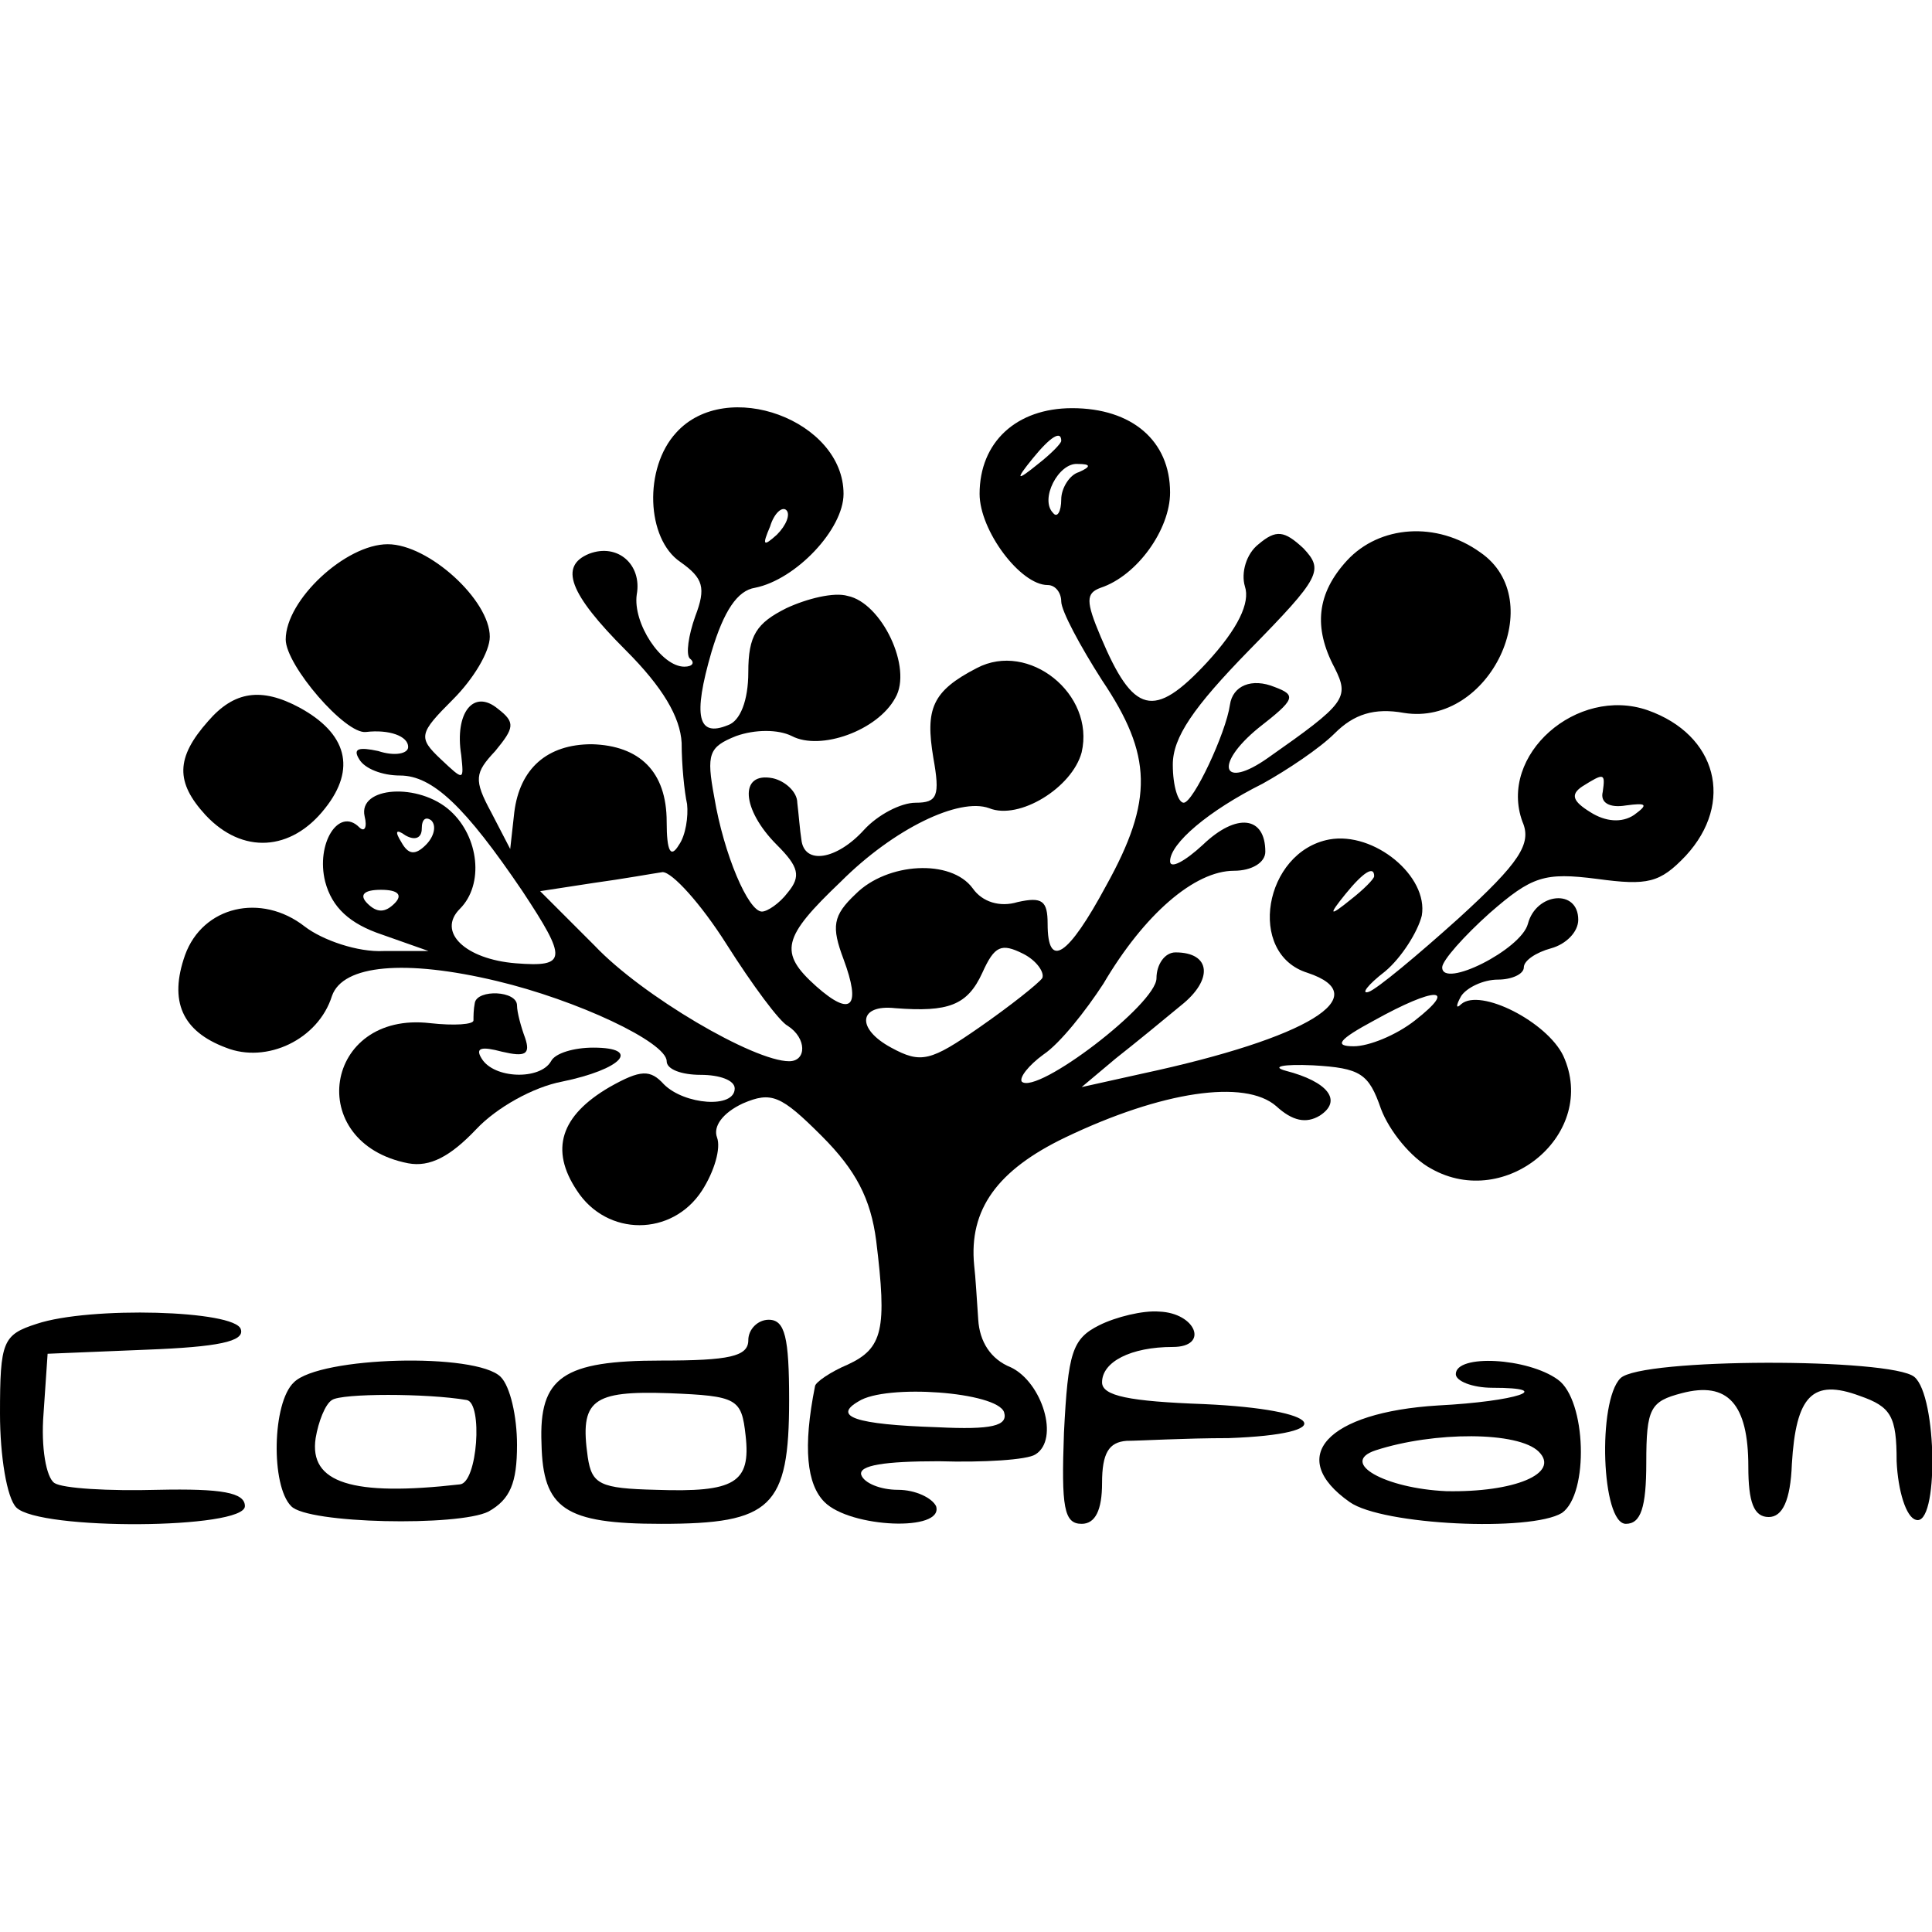
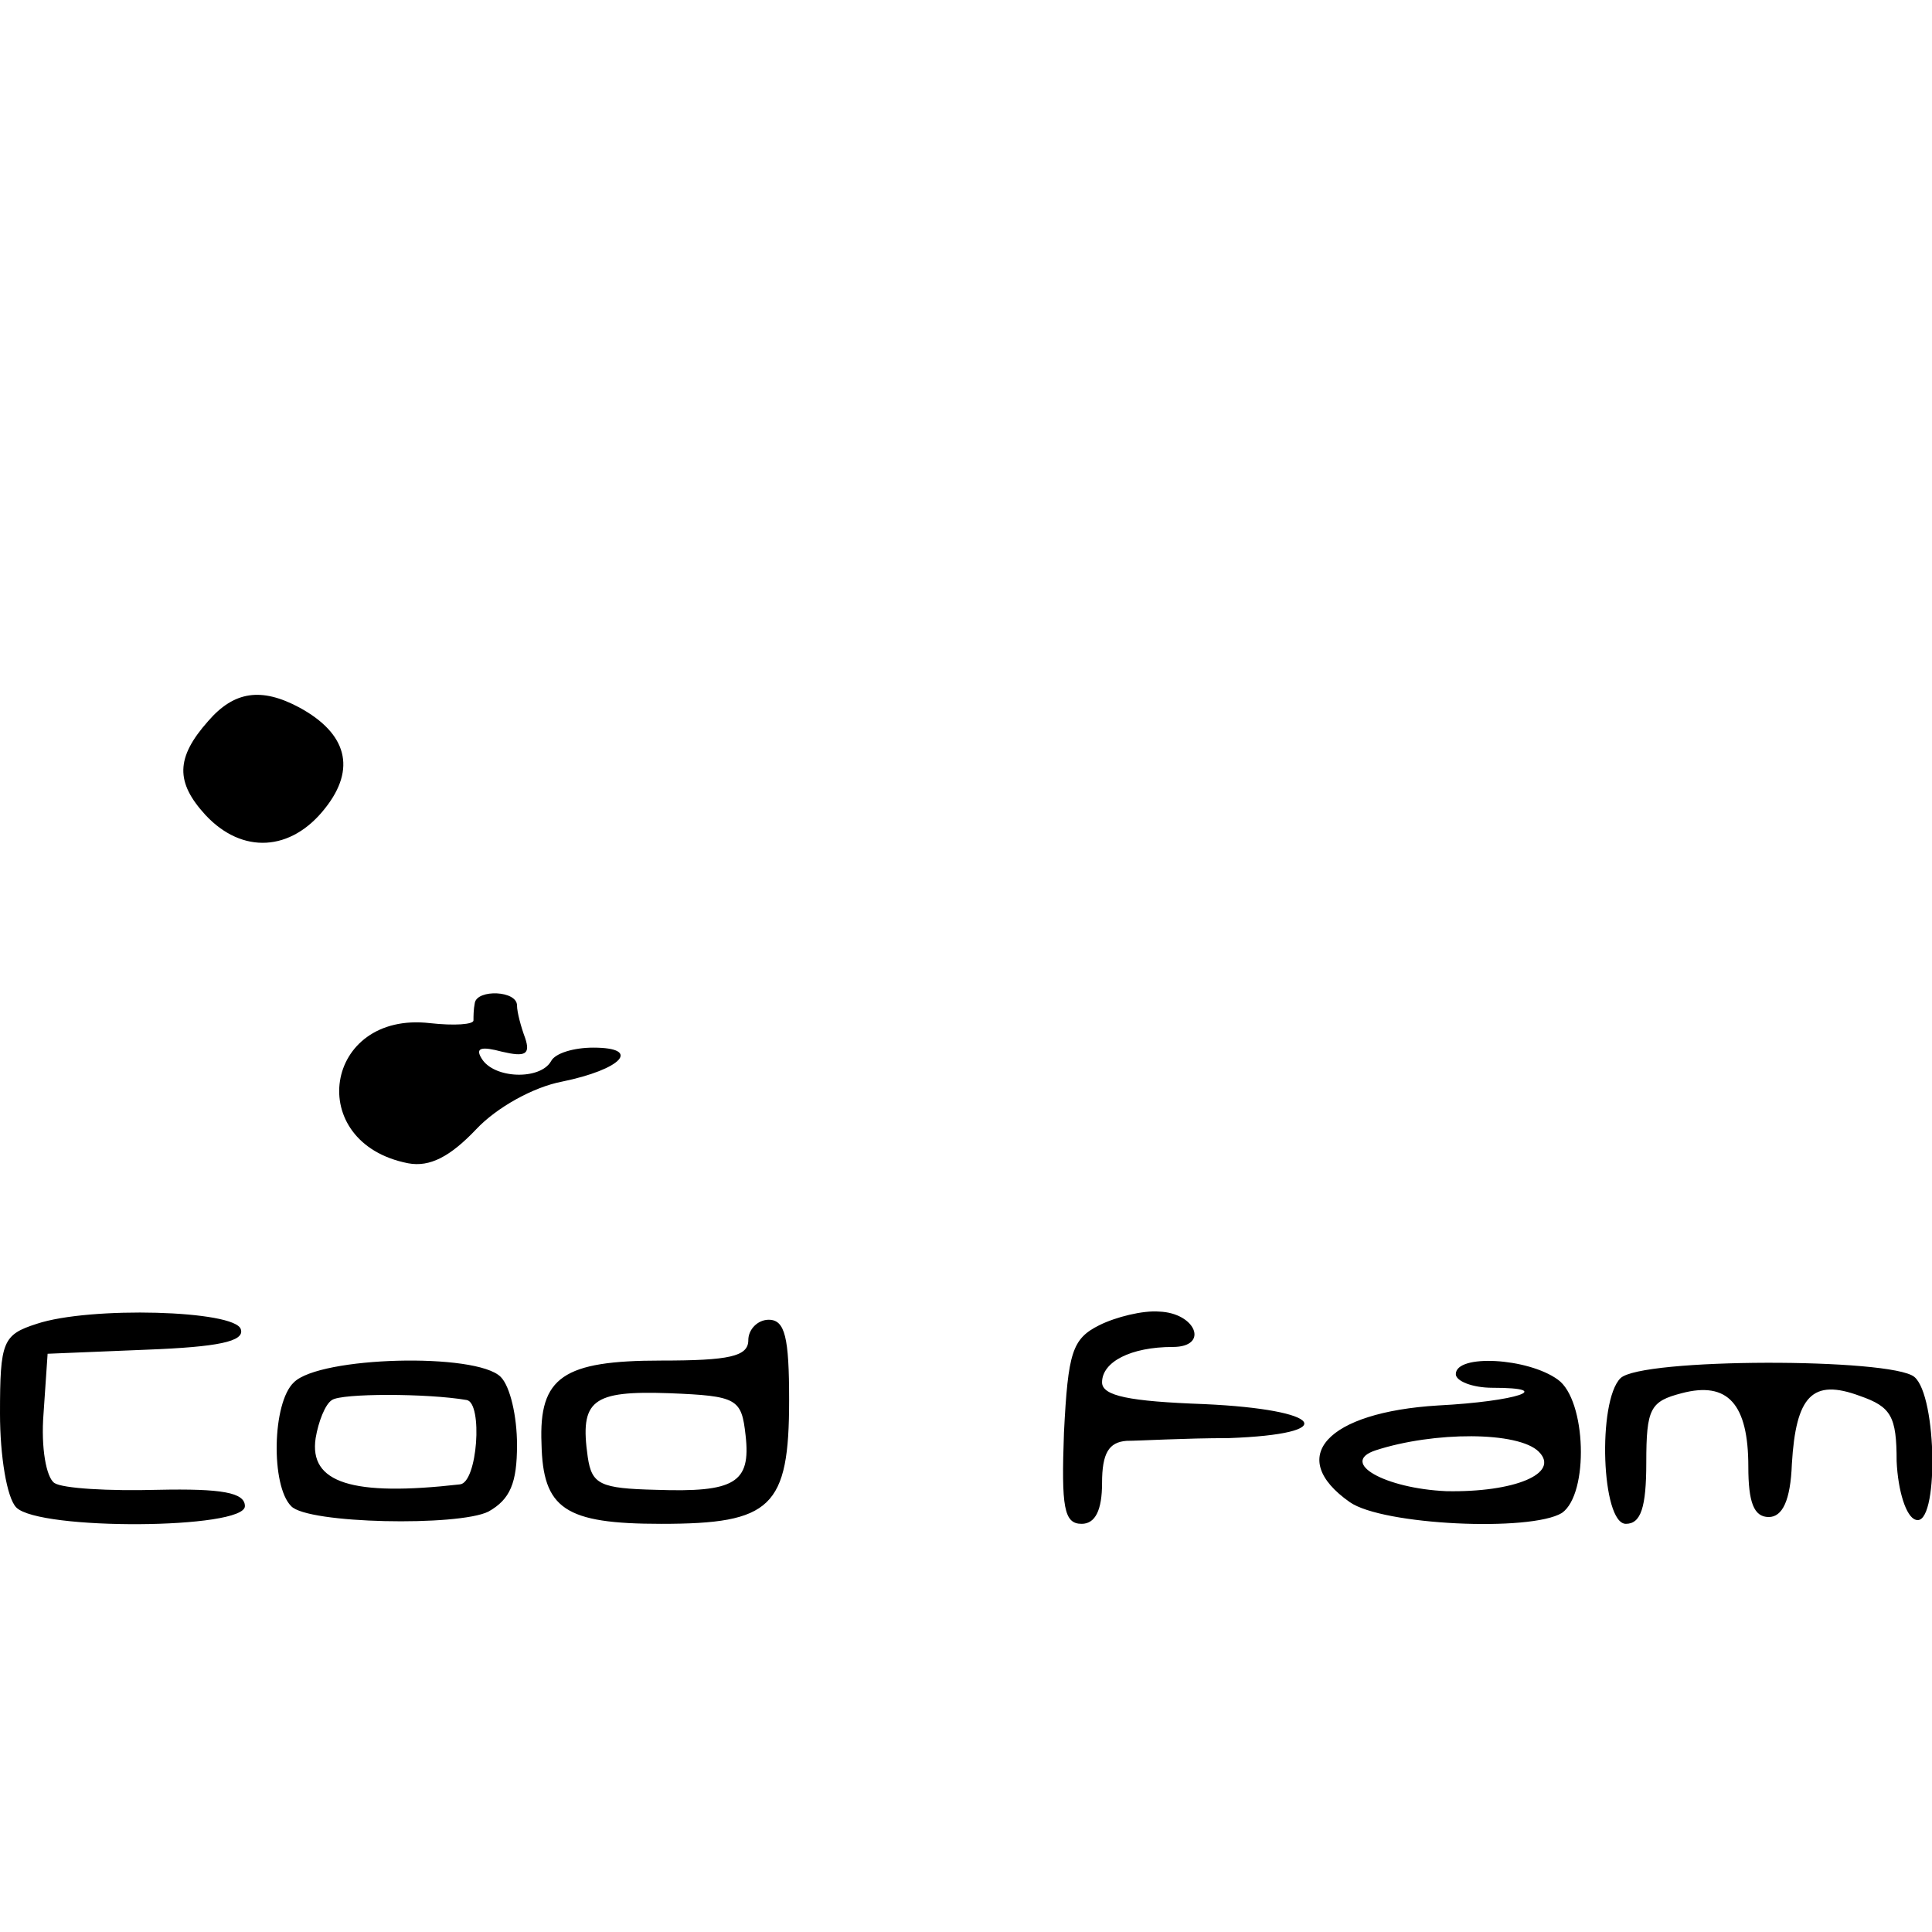
<svg xmlns="http://www.w3.org/2000/svg" version="1" width="189.333" height="189.333" viewBox="0 0 142 142">
-   <path d="M49.7 31.8c-2.4 2.6-2.2 7.8.3 9.5 1.7 1.2 1.9 1.9 1.1 4-.5 1.4-.7 2.8-.4 3.1.4.3.2.6-.4.6-1.7 0-3.8-3.2-3.5-5.3.4-2.2-1.4-3.8-3.5-3-2.2.9-1.5 2.9 2.7 7.1 2.7 2.7 4 4.9 4.1 6.8 0 1.6.2 3.6.4 4.5.1.9-.1 2.3-.6 3-.6 1-.9.5-.9-1.7 0-3.7-2-5.6-5.5-5.7-3.3 0-5.3 1.8-5.7 5l-.3 2.7-1.4-2.7c-1.3-2.4-1.2-2.9.3-4.5 1.4-1.7 1.5-2.1.2-3.1-1.8-1.5-3.2.3-2.7 3.4.2 1.9.2 1.9-1.5.3-1.7-1.6-1.6-1.9.9-4.4 1.5-1.5 2.7-3.5 2.7-4.6 0-2.7-4.5-6.8-7.5-6.8-3.1 0-7.5 4.1-7.5 7 0 1.9 4.4 7 5.9 6.8 1.7-.2 3.1.3 3.1 1.1 0 .5-1 .7-2.2.3-1.4-.3-1.9-.2-1.4.6.4.7 1.7 1.2 3 1.2 2.4 0 4.8 2.3 9 8.5 3.3 5 3.3 5.6-.5 5.3-3.7-.3-5.8-2.3-4.1-4 1.8-1.8 1.4-5.3-.7-7.2-2.3-2.1-6.8-1.8-6.3.4.2.8 0 1.2-.4.8-1.5-1.5-3.2 1.2-2.5 4 .5 1.9 1.8 3.1 4.2 3.9l3.4 1.2h-3.3c-1.9.1-4.5-.8-5.8-1.8-3.2-2.5-7.5-1.5-8.8 2.1-1.2 3.4-.2 5.6 3 6.8 3 1.2 6.8-.6 7.8-3.8.8-2.3 5.4-2.7 12.1-1.1C42.4 73.5 49 76.6 49 78c0 .6 1.1 1 2.5 1s2.5.4 2.5 1c0 1.5-3.7 1.2-5.2-.3-1-1.1-1.7-1.1-4 .2-3.6 2.1-4.4 4.6-2.4 7.6 2.2 3.4 7 3.4 9.2 0 .9-1.4 1.4-3.1 1.1-3.9-.3-.8.4-1.8 1.9-2.5 2.1-.9 2.8-.6 5.8 2.4 2.5 2.5 3.6 4.6 4 7.7.8 6.5.5 7.9-2.1 9.1-1.2.5-2.4 1.3-2.4 1.6-.9 4.5-.6 7.2.7 8.5 1.9 1.9 8.8 2.2 8.2.3-.3-.6-1.5-1.2-2.8-1.2-1.3 0-2.5-.5-2.7-1.1-.2-.7 1.7-1 5.7-1 3.3.1 6.5-.1 7.1-.5 1.8-1.1.5-5.3-1.8-6.4-1.5-.6-2.3-1.9-2.4-3.5-.1-1.4-.2-3.2-.3-4-.4-4.1 1.7-7 6.7-9.4 7.1-3.4 13.2-4.3 15.5-2.3 1.2 1.1 2.2 1.3 3.2.7 1.7-1.1.6-2.5-2.5-3.3-1.1-.3-.2-.5 2-.4 3.5.2 4.1.6 5 3.2.6 1.6 2.2 3.6 3.7 4.4 5.5 3.1 12.3-2.6 9.7-8.3-1.2-2.5-6.1-5-7.5-3.8-.4.4-.4.1 0-.6.4-.6 1.6-1.2 2.7-1.2 1 0 1.9-.4 1.9-.9s.9-1.1 2-1.4c1.1-.3 2-1.2 2-2.1 0-2.3-3.1-2-3.7.3-.5 1.9-6.3 4.8-6.3 3.2 0-.5 1.6-2.3 3.5-4 3.1-2.7 4-3 7.9-2.5 3.7.5 4.6.3 6.5-1.7 3.6-3.9 2.3-8.9-2.8-10.7-5.2-1.8-11 3.3-9.2 8.2.7 1.6-.2 3-4.7 7.1-3 2.7-6 5.2-6.6 5.4-.6.2-.1-.5 1.2-1.5 1.2-1 2.4-2.9 2.7-4.1.5-2.9-3.5-6.2-6.8-5.6-4.8.9-6.1 8.4-1.6 9.8 5.1 1.7 0 4.8-12.1 7.4l-4.5 1 2.5-2.1c1.4-1.1 3.6-2.9 4.8-3.9C89.2 72 89 70 86.4 70c-.8 0-1.4.9-1.4 1.9 0 1.9-8.8 8.6-9.9 7.6-.2-.3.5-1.2 1.6-2 1.2-.8 3.1-3.2 4.4-5.2 3-5.1 6.7-8.3 9.6-8.3 1.3 0 2.3-.6 2.3-1.4 0-2.6-2.1-2.9-4.6-.5-1.3 1.2-2.4 1.8-2.4 1.2 0-1.3 2.8-3.7 6.8-5.7 1.8-1 4.2-2.6 5.3-3.7 1.4-1.4 2.9-1.9 5.1-1.5 6.3 1 10.7-8.3 5.6-11.8-3.2-2.3-7.4-2-9.8.6-2.2 2.4-2.5 4.9-.9 7.9 1.1 2.2.8 2.6-4.9 6.6-3.4 2.4-4 .5-.7-2.2 2.7-2.1 2.8-2.4 1.2-3-1.7-.7-3.1-.1-3.3 1.3-.3 2.1-2.7 7.2-3.4 7.2-.4 0-.8-1.2-.8-2.8 0-2 1.5-4.2 5.6-8.4 5.3-5.4 5.5-5.9 4-7.5-1.4-1.3-2-1.4-3.3-.3-.9.7-1.3 2.1-1 3.1.4 1.2-.5 3.1-2.8 5.6-3.9 4.2-5.4 3.8-7.8-1.9-1.1-2.6-1.1-3.2 0-3.6 2.7-.9 5.1-4.3 5.1-7 0-3.8-2.8-6.2-7.2-6.2-4.1 0-6.8 2.5-6.8 6.3 0 2.7 3 6.7 5 6.7.6 0 1 .6 1 1.2 0 .7 1.4 3.3 3 5.8 3.7 5.5 3.8 8.8.3 15.1-2.8 5.2-4.3 6.2-4.3 2.8 0-1.7-.4-2-2.2-1.6-1.3.4-2.6 0-3.3-1-1.6-2.2-6.3-1.9-8.6.4-1.7 1.6-1.8 2.4-.9 4.8 1.3 3.5.6 4.3-2 2-2.8-2.5-2.5-3.6 1.8-7.7 3.9-3.9 8.7-6.2 10.9-5.4 2.2.9 6.1-1.5 6.8-4.1 1-4.3-3.9-8.2-7.7-6.2-3.3 1.7-3.8 3-3.2 6.6.5 2.8.3 3.3-1.3 3.3-1.1 0-2.8.9-3.8 2-2 2.2-4.4 2.6-4.6.7-.1-.6-.2-1.9-.3-2.7 0-.8-.9-1.6-1.8-1.8-2.5-.5-2.3 2.3.3 4.9 1.6 1.6 1.8 2.3.8 3.5-.6.8-1.5 1.4-1.9 1.4-1 0-2.8-4.2-3.5-8.4-.6-3.2-.4-3.7 1.6-4.5 1.4-.5 3.1-.5 4.1 0 2.1 1.1 6.3-.4 7.6-2.8 1.3-2.2-1-7-3.5-7.5-1-.3-3 .2-4.5.9-2.2 1.1-2.8 2-2.8 4.7 0 2.1-.6 3.6-1.5 3.9-2.2.9-2.6-.6-1.2-5.4.9-3 1.9-4.5 3.2-4.7 3-.6 6.5-4.3 6.5-6.9 0-5.4-8.6-8.6-12.3-4.5zm28.3.6c0 .2-.8 1-1.7 1.7-1.6 1.3-1.7 1.2-.4-.4 1.3-1.6 2.1-2.1 2.1-1.3zm1.3 2.3c-.7.2-1.3 1.2-1.3 2 0 .9-.3 1.4-.6 1-1-1 .4-3.7 1.8-3.6 1 0 1 .2.1.6zm-22.2 4.6c-1 .9-1.1.8-.5-.6.3-1 .9-1.5 1.2-1.2.3.3 0 1.1-.7 1.8zm60.7 18.9c-.2.8.5 1.2 1.7 1 1.5-.2 1.7-.1.6.7-.9.6-2.1.5-3.2-.2-1.3-.8-1.5-1.3-.6-1.9 1.6-1 1.7-1 1.5.4zm-86.5 3.9c-.8.8-1.3.7-1.8-.2-.5-.8-.4-1 .3-.5.7.4 1.2.2 1.2-.5s.3-.9.7-.6c.4.4.2 1.2-.4 1.8zm22.1 7.3c1.9 3 3.9 5.7 4.5 6 1.4.9 1.4 2.6.1 2.6-2.6 0-10.8-4.8-14.3-8.5l-4-4 3.9-.6c2.2-.3 4.4-.7 5.1-.8.7 0 2.8 2.3 4.7 5.3zm47.6-5c0 .2-.8 1-1.7 1.7-1.6 1.3-1.7 1.2-.4-.4 1.3-1.6 2.1-2.1 2.1-1.3zm-72 2c-.7.7-1.3.7-2 0-.6-.6-.3-1 1-1s1.6.4 1 1zm47.6 5.5c-.3.4-2.3 2-4.6 3.6-3.6 2.5-4.3 2.7-6.5 1.5-2.6-1.4-2.4-3.2.3-2.9 3.9.3 5.3-.2 6.4-2.6.9-2 1.4-2.2 3-1.4 1 .5 1.6 1.4 1.4 1.8zM104 75c-1.4 1.1-3.4 1.9-4.5 1.9-1.5 0-1.1-.5 1.5-1.9 4.5-2.5 6.2-2.5 3 0zm-30.2 28.8c.3 1-.9 1.3-4.9 1.1-6.1-.2-7.7-.8-5.8-1.9 2-1.3 10.2-.7 10.7.8z" />
  <path d="M15.3 53c-2.4 2.7-2.4 4.5-.2 6.9 2.7 2.9 6.3 2.7 8.8-.5 2.3-2.9 1.6-5.5-1.9-7.4-2.8-1.5-4.8-1.2-6.7 1zm19.6 20.7c-.1.5-.1 1-.1 1.3 0 .3-1.4.4-3.2.2-7.8-.9-9.3 8.8-1.6 10.3 1.6.3 3.1-.5 5-2.5 1.5-1.6 4.2-3.1 6.3-3.5 4.4-.9 5.9-2.5 2.3-2.5-1.4 0-2.8.4-3.1 1-.8 1.4-4.2 1.3-5.1-.2-.5-.8 0-.9 1.5-.5 1.7.4 2.1.2 1.7-1-.3-.8-.6-1.9-.6-2.4 0-1.1-2.9-1.2-3.1-.2zM2.7 97.3c-2.5.8-2.7 1.3-2.7 6.6 0 3.1.5 6.2 1.2 6.9 1.7 1.7 16.8 1.6 16.8-.1 0-1-1.7-1.3-6.4-1.2-3.6.1-7-.1-7.6-.5-.6-.4-1-2.6-.8-5.1l.3-4.4 7.3-.3c5.2-.2 7.2-.6 6.9-1.5-.4-1.4-11.1-1.7-15-.4zm78.1.1c-2 1-2.3 2-2.6 7.9-.2 5.5 0 6.7 1.3 6.7 1 0 1.5-1 1.5-3 0-2.2.5-3 1.8-3.1.9 0 4.3-.2 7.5-.2 8.3-.3 7-2.1-1.8-2.5-5.5-.2-7.5-.6-7.5-1.6 0-1.5 2.1-2.6 5.2-2.6 2.7 0 1.7-2.5-1-2.6-1.2-.1-3.2.4-4.4 1zM55 98.5c0 1.2-1.4 1.5-6.4 1.5-7.2 0-9 1.2-8.8 6.1.1 4.8 1.7 5.9 8.8 5.9 8.1 0 9.4-1.2 9.4-9.1 0-4.6-.3-5.9-1.5-5.9-.8 0-1.5.7-1.5 1.5zm-.2 7c.4 3.5-.8 4.2-6.6 4-4.1-.1-4.7-.4-5-2.4-.6-4.2.3-4.9 6-4.7 5 .2 5.3.4 5.6 3.1zm-33.2-3.9c-1.6 1.5-1.7 7.6-.2 9.1 1.2 1.3 12.3 1.5 14.5.4 1.6-.9 2.1-2.1 2.1-4.9 0-2.1-.5-4.3-1.2-5-1.8-1.8-13.3-1.5-15.2.4zm12.7 1.3c1.2.2.8 6.1-.5 6.2-7.9.9-11.1-.1-10.6-3.4.2-1.2.7-2.5 1.2-2.8.7-.5 7-.5 9.9 0zM107 101c0 .5 1.2 1 2.7 1 4.7 0 1.8 1-4 1.3-8.2.5-11.2 3.8-6.5 7.1 2.4 1.7 13.3 2.2 15.6.8 2-1.4 1.8-8.3-.3-9.8-2.2-1.6-7.5-1.9-7.5-.4zm6.1 5.7c1.6 1.6-1.8 3-6.8 2.9-4.5-.2-7.9-2.1-5.2-3 4.3-1.4 10.5-1.4 12 .1zm6-5.4c-1.7 1.7-1.4 10.7.4 10.7 1.1 0 1.5-1.2 1.5-4.5 0-4 .3-4.5 2.6-5.1 3.4-.9 4.9.8 4.9 5.4 0 2.6.4 3.7 1.5 3.7 1 0 1.6-1.2 1.7-3.9.3-5 1.5-6.3 5-5 2.3.8 2.7 1.5 2.7 4.8.1 2.2.7 4.1 1.4 4.3 1.7.6 1.6-9.1-.1-10.5-1.7-1.4-20.1-1.4-21.6.1z" />
</svg>